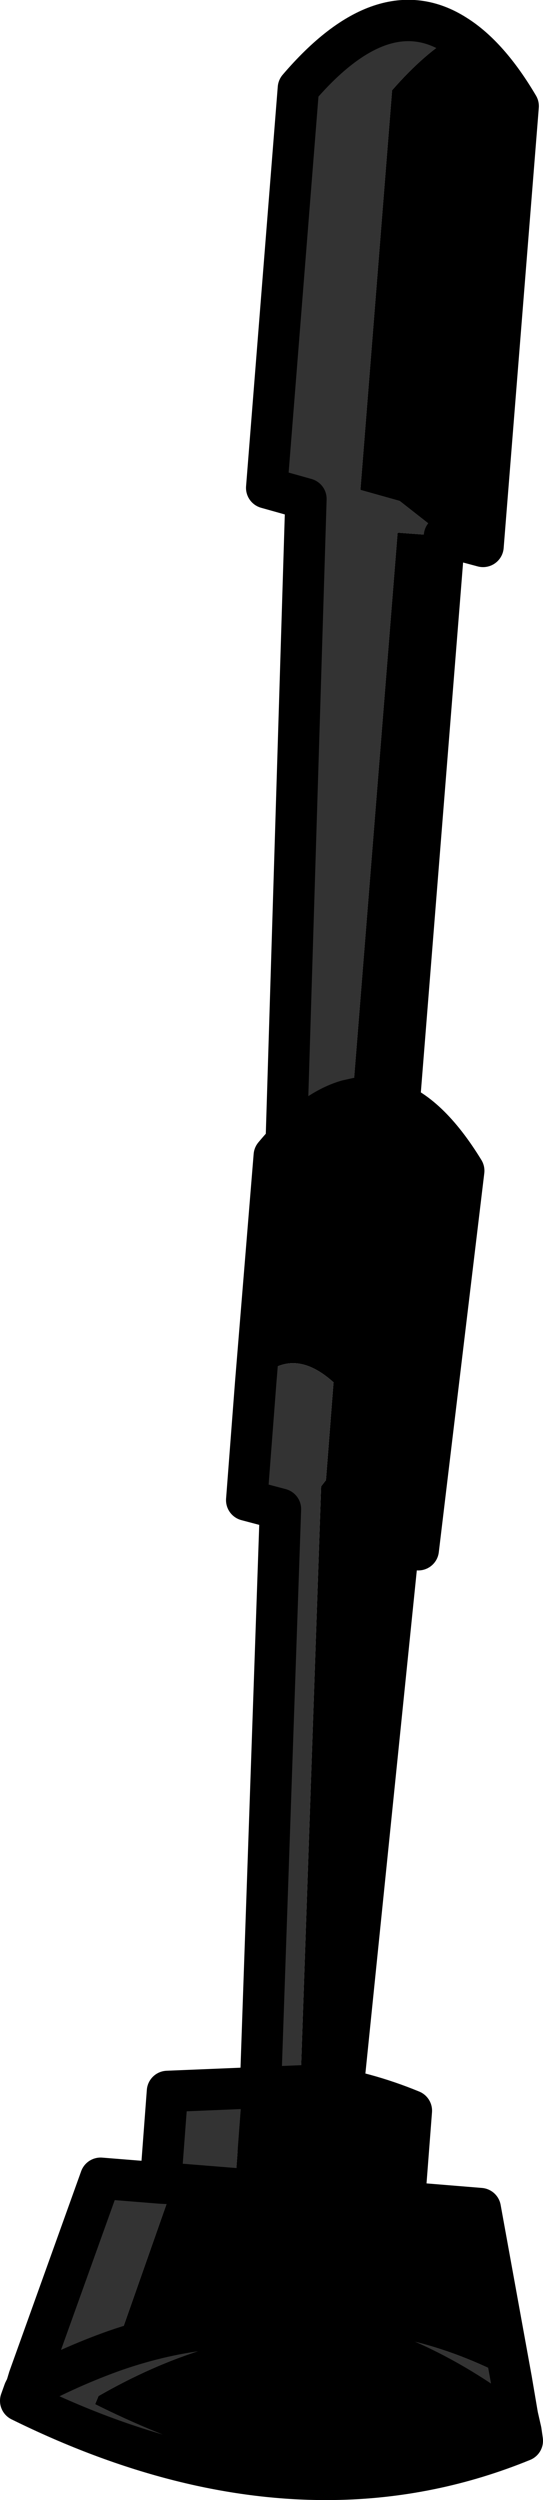
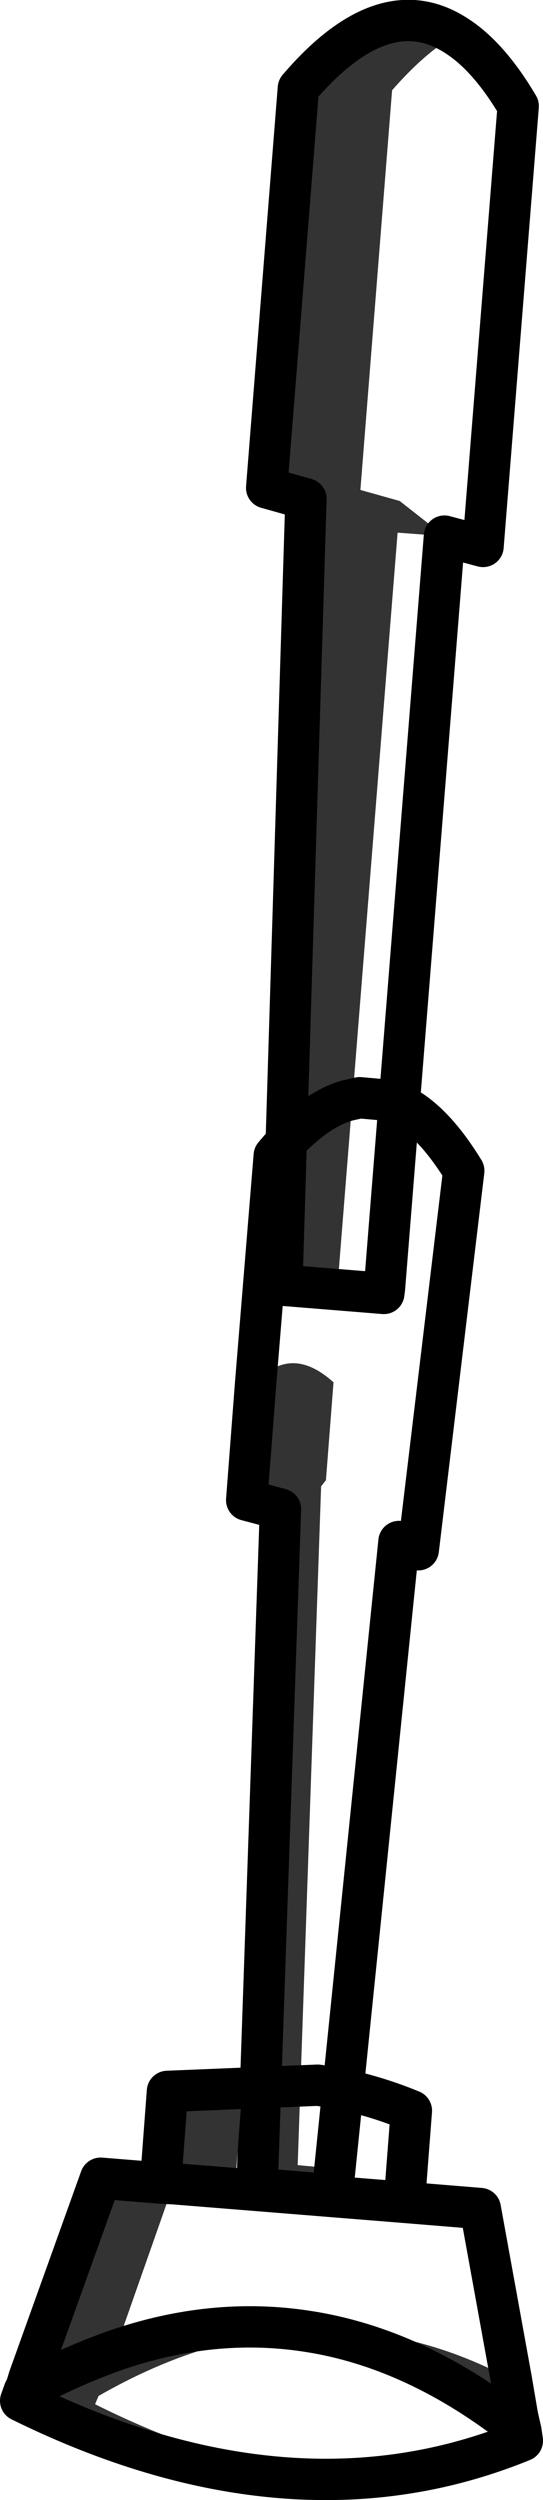
<svg xmlns="http://www.w3.org/2000/svg" height="181.4px" width="39.4px">
  <g transform="matrix(1.0, 0.0, 0.0, 1.0, 12.9, -103.45)">
    <path d="M20.15 106.0 Q17.95 107.25 15.55 110.0 L13.25 139.0 16.1 139.8 19.35 142.35 15.95 142.1 11.6 196.65 15.0 196.9 14.95 197.3 7.55 196.7 9.3 139.65 6.45 138.85 8.75 109.85 Q14.9 102.65 20.15 106.0" fill="#333333" fill-rule="evenodd" stroke="none" />
-     <path d="M20.15 106.0 Q22.55 107.5 24.7 111.15 L22.15 143.1 19.35 142.35 16.1 139.8 13.25 139.0 15.55 110.0 Q17.95 107.25 20.15 106.0 M19.35 142.35 L15.0 196.9 11.6 196.65 15.95 142.1 19.35 142.35" fill="#000000" fill-rule="evenodd" stroke="none" />
    <path d="M19.35 142.35 L22.15 143.1 24.7 111.15 Q22.55 107.5 20.15 106.0 14.9 102.65 8.75 109.85 L6.45 138.85 9.3 139.65 7.55 196.7 14.95 197.3 15.0 196.9 19.35 142.35 Z" fill="none" stroke="#000000" stroke-linecap="round" stroke-linejoin="round" stroke-width="3.0" />
-     <path d="M15.4 183.3 Q18.15 184.15 20.75 188.4 L17.45 215.9 16.05 215.3 11.4 260.8 8.7 260.55 10.4 211.3 10.75 210.85 11.3 203.75 Q8.2 200.95 5.65 203.8 L7.0 187.3 Q9.7 184.05 12.3 183.3 L13.2 183.1 13.1 184.2 Q13.45 183.9 13.85 183.7 L14.75 183.85 15.4 183.3" fill="#000000" fill-rule="evenodd" stroke="none" />
    <path d="M11.4 260.8 L11.2 262.7 5.75 262.25 7.45 212.95 5.0 212.3 5.65 203.8 Q8.2 200.95 11.3 203.75 L10.75 210.85 10.4 211.3 8.7 260.55 11.4 260.8 M13.2 183.1 L15.4 183.3 14.75 183.85 13.85 183.7 Q13.45 183.9 13.1 184.2 L13.2 183.1" fill="#333333" fill-rule="evenodd" stroke="none" />
    <path d="M15.4 183.3 Q18.15 184.15 20.75 188.4 L17.45 215.9 16.05 215.3 11.4 260.8 11.2 262.7 5.75 262.25 7.45 212.95 5.0 212.3 5.65 203.8 7.0 187.3 Q9.7 184.05 12.3 183.3 L13.2 183.1 15.4 183.3 Z" fill="none" stroke="#000000" stroke-linecap="round" stroke-linejoin="round" stroke-width="3.0" />
    <path d="M11.3 283.35 Q0.45 283.5 -11.4 277.65 L-11.15 276.95 -11.0 276.65 -10.95 276.5 -10.8 276.0 -5.6 261.5 -1.25 261.85 -0.75 255.2 10.15 254.75 4.65 255.45 4.15 262.1 16.45 263.1 16.45 263.25 -0.3 261.9 -4.55 274.0 Q2.5 271.55 9.35 272.6 1.9 272.9 -5.75 277.3 L-6.0 277.9 Q2.9 282.35 11.3 283.35 M24.2 276.1 L24.65 278.75 24.85 279.8 Q17.3 273.8 9.35 272.6 16.9 272.2 24.2 276.1 M-0.3 261.9 L-1.25 261.85 -0.3 261.9 M-11.15 276.95 Q-7.8 275.15 -4.55 274.0 -7.8 275.15 -11.15 276.95" fill="#333333" fill-rule="evenodd" stroke="none" />
-     <path d="M10.15 254.75 Q13.55 255.2 16.95 256.6 L16.45 263.1 4.15 262.1 4.65 255.45 10.15 254.75 M16.45 263.25 L21.95 263.7 24.2 276.1 Q16.9 272.2 9.35 272.6 2.5 271.55 -4.55 274.0 L-0.3 261.9 16.45 263.25 M25.0 280.55 Q18.4 283.25 11.3 283.35 2.9 282.35 -6.0 277.9 L-5.75 277.3 Q1.9 272.9 9.35 272.6 17.3 273.8 24.85 279.8 L25.0 280.55" fill="#000000" fill-rule="evenodd" stroke="none" />
    <path d="M11.3 283.35 Q0.45 283.5 -11.4 277.65 L-11.15 276.95 -11.0 276.65 -10.95 276.5 -10.8 276.0 -5.6 261.5 -1.25 261.85 -0.75 255.2 10.15 254.75 Q13.55 255.2 16.95 256.6 L16.45 263.1 16.45 263.25 21.95 263.7 24.2 276.1 24.65 278.75 24.9 279.85 25.0 280.55 Q18.4 283.25 11.3 283.35 M9.35 272.6 Q2.5 271.55 -4.55 274.0 -7.8 275.15 -11.15 276.95 M-1.25 261.85 L-0.3 261.9 16.45 263.25 M24.85 279.8 Q17.3 273.8 9.35 272.6 M24.85 279.8 L24.9 279.85" fill="none" stroke="#000000" stroke-linecap="round" stroke-linejoin="round" stroke-width="3.0" />
  </g>
</svg>